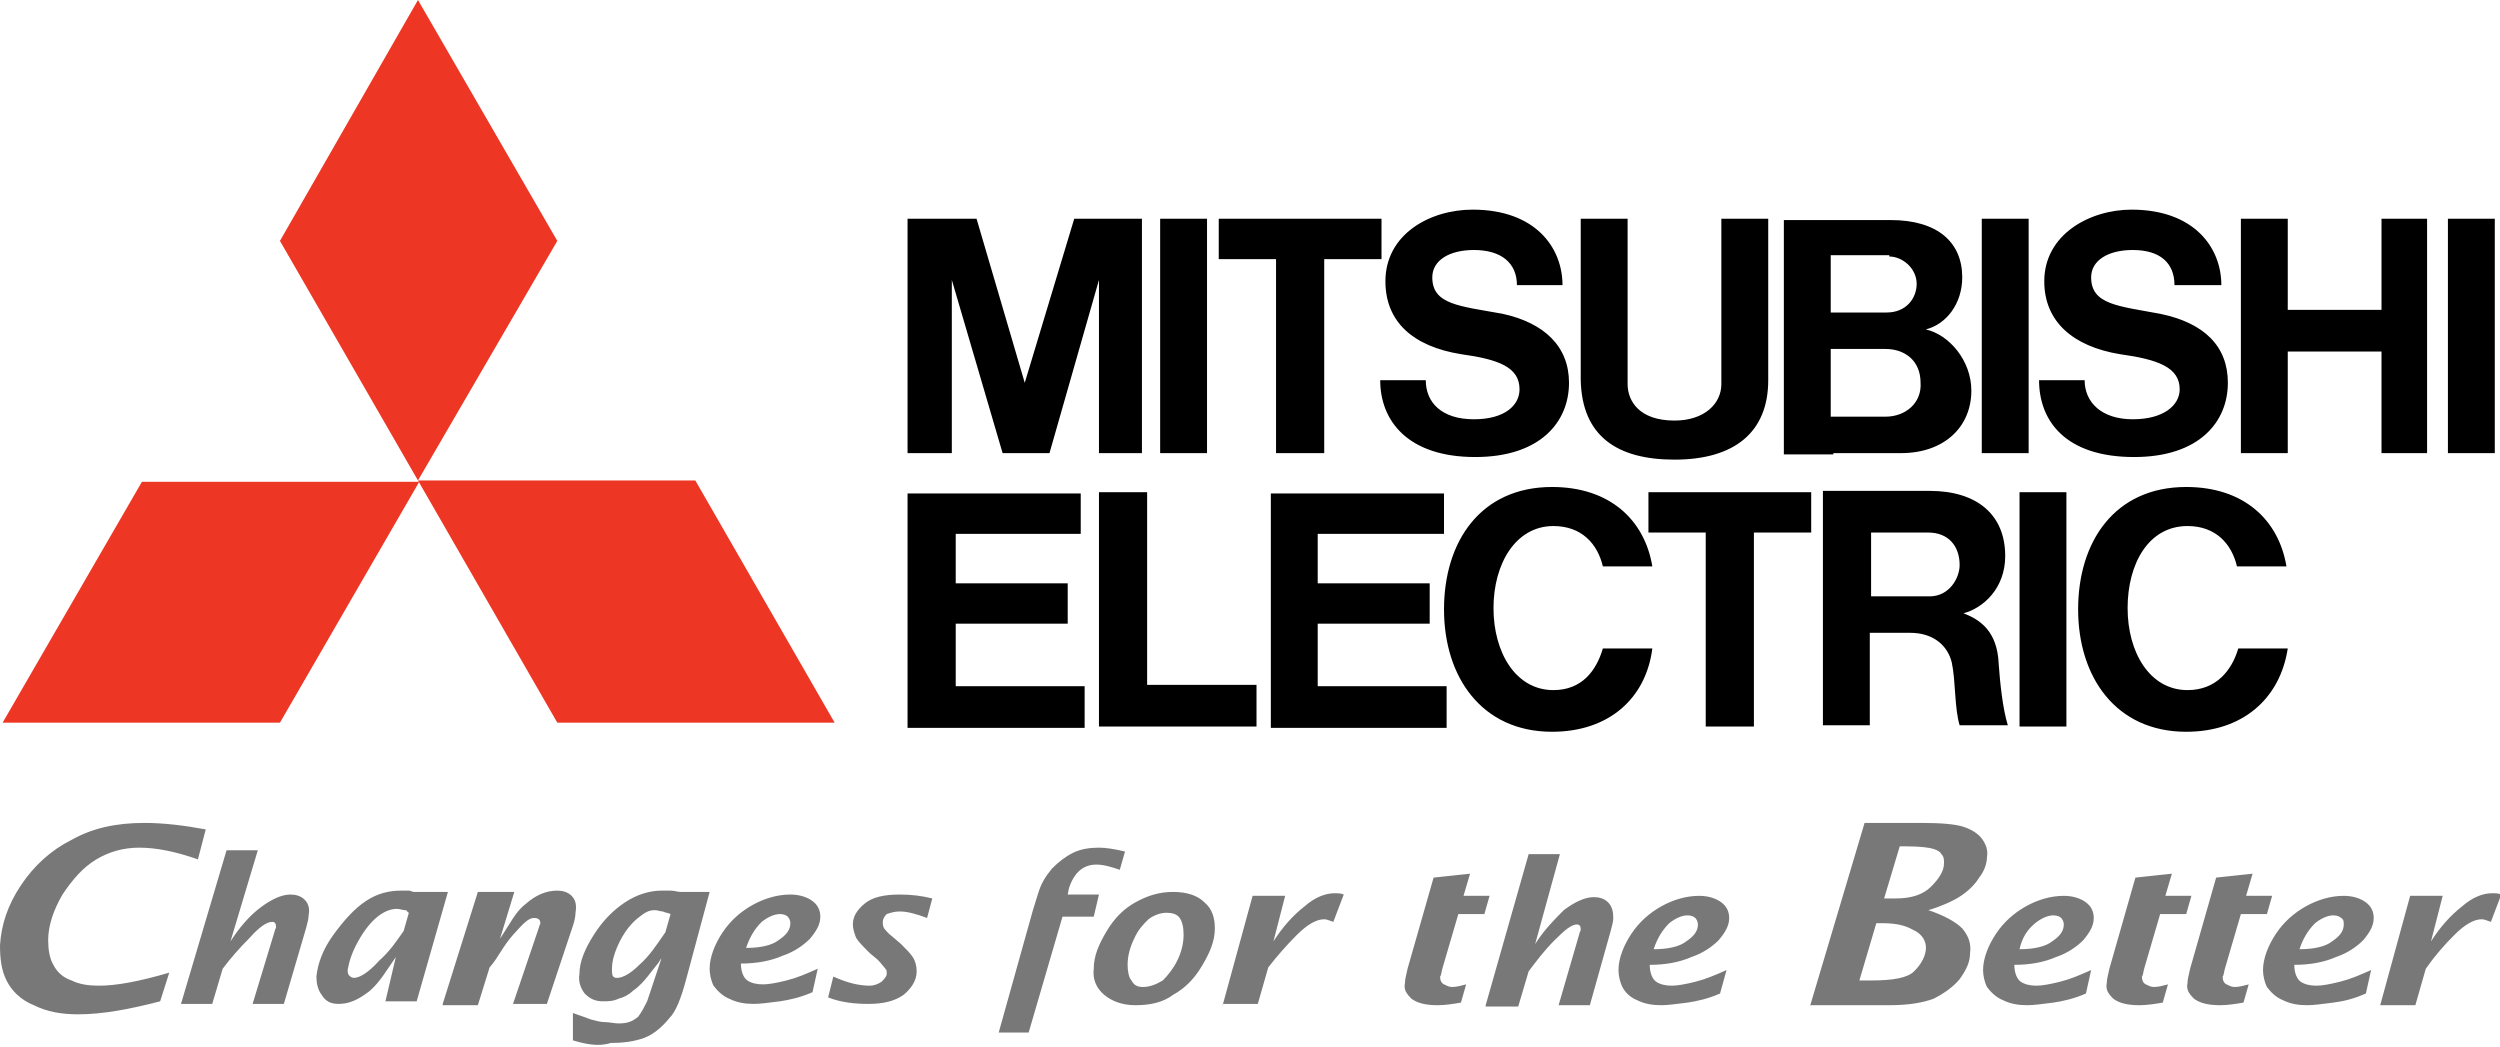
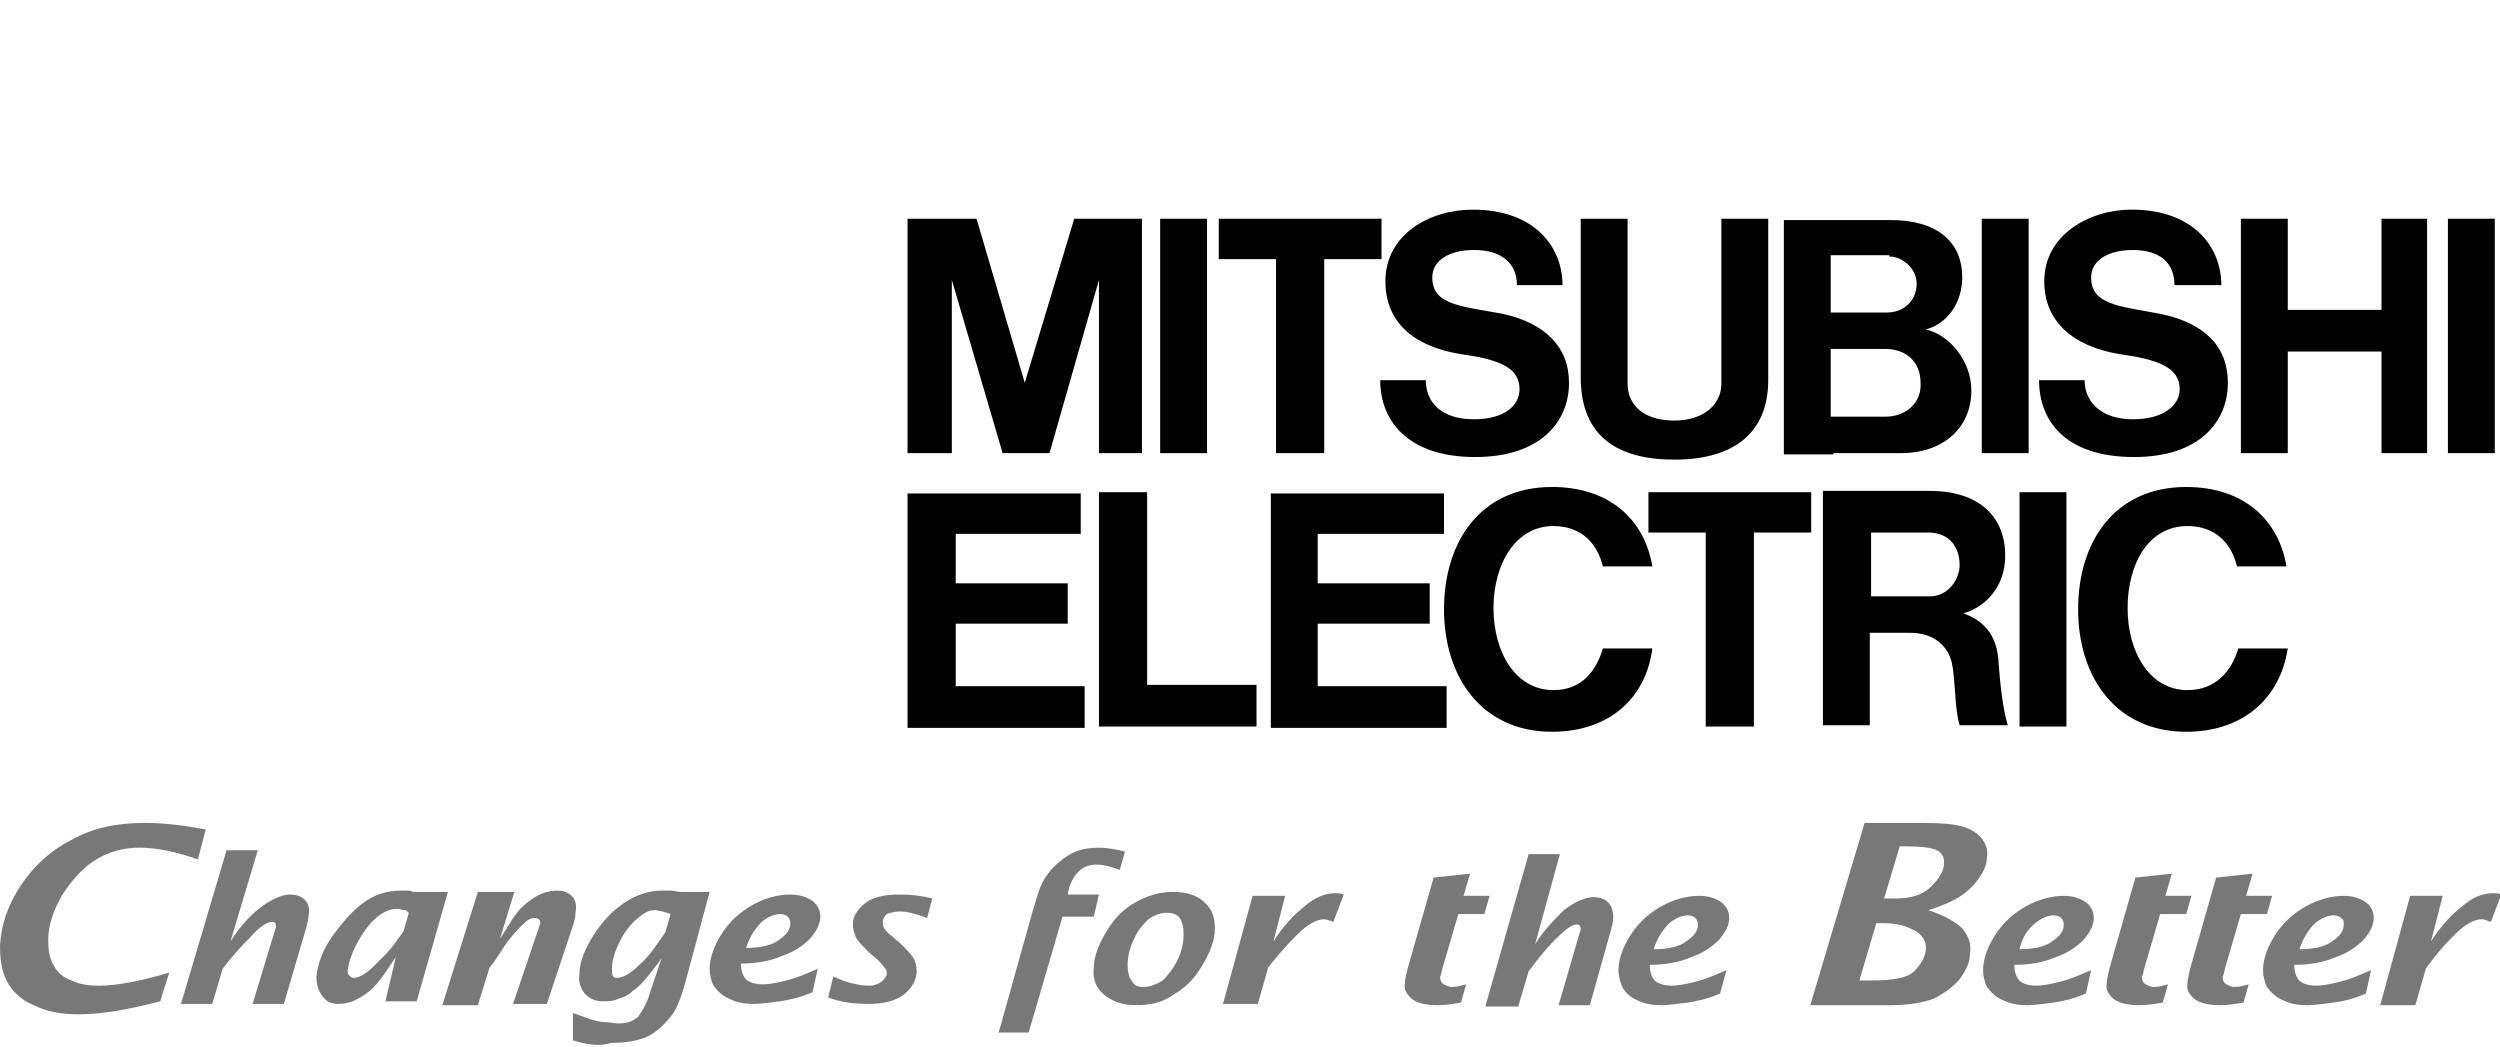
<svg xmlns="http://www.w3.org/2000/svg" version="1.1" id="Layer_1" x="0px" y="0px" viewBox="0 0 192 80.4" style="enable-background:new 0 0 192 80.4;" xml:space="preserve">
  <style type="text/css">
	.st0{fill-rule:evenodd;clip-rule:evenodd;fill:#787878;}
	.st1{fill-rule:evenodd;clip-rule:evenodd;fill:#EE3624;}
	.st2{fill-rule:evenodd;clip-rule:evenodd;}
</style>
  <g>
    <path class="st0" d="M144.7,69h0.9c1.2,0,2.1-0.3,2.7-0.9c0.6-0.6,1-1.2,1-1.8c0-0.3,0-0.5-0.2-0.7c-0.1-0.2-0.3-0.3-0.6-0.4   c-0.3-0.1-1-0.2-2.1-0.2h-0.5L144.7,69L144.7,69z M142.8,75.3h0.9c1.7,0,2.8-0.2,3.3-0.7c0.5-0.5,0.8-1,0.9-1.6   c0.1-0.7-0.3-1.3-1-1.6c-0.7-0.4-1.5-0.5-2.4-0.5h-0.4L142.8,75.3L142.8,75.3z M139,77.3l4.2-14.1h4.4c1.5,0,2.6,0.1,3.2,0.3   c0.6,0.2,1.1,0.5,1.4,0.9c0.3,0.4,0.5,0.9,0.4,1.4c0,0.5-0.2,1.1-0.6,1.6c-0.3,0.5-0.8,1-1.4,1.4c-0.6,0.4-1.5,0.8-2.5,1.1   c1.2,0.4,2.1,0.9,2.6,1.4c0.5,0.6,0.7,1.2,0.6,1.9c0,0.7-0.3,1.3-0.8,2c-0.5,0.6-1.2,1.1-2,1.5c-0.8,0.3-1.9,0.5-3.4,0.5H139   L139,77.3z M114.1,77.2l3.3-11.6h2.4l-1.9,6.9c0.7-1.1,1.5-1.9,2.2-2.6c0.8-0.6,1.6-1,2.3-1c0.4,0,0.8,0.1,1.1,0.4   c0.3,0.3,0.4,0.7,0.4,1.2c0,0.3-0.1,0.6-0.2,1l-1.6,5.7h-2.4l1.6-5.5c0-0.1,0.1-0.2,0.1-0.3c0-0.3-0.1-0.4-0.3-0.4   c-0.4,0-0.9,0.4-1.7,1.2c-0.8,0.8-1.4,1.6-2,2.4l-0.8,2.7H114.1L114.1,77.2z M112.2,77c-0.6,0.1-1.2,0.2-1.8,0.2   c-1,0-1.6-0.2-2-0.5c-0.4-0.4-0.6-0.7-0.5-1.2c0-0.3,0.1-0.6,0.2-1.1l1.2-4.2l0.4-1.4l0.4-1.4l2.8-0.3l-0.5,1.7h2l-0.4,1.4h-2   l-1.2,4.1c-0.1,0.3-0.1,0.6-0.2,0.7c0,0.3,0.1,0.5,0.3,0.6c0.2,0.1,0.4,0.2,0.6,0.2c0.4,0,0.7-0.1,1.1-0.2L112.2,77L112.2,77z    M166.1,77c-0.6,0.1-1.2,0.2-1.8,0.2c-1,0-1.6-0.2-2-0.5c-0.4-0.4-0.6-0.7-0.5-1.2c0-0.3,0.1-0.6,0.2-1.1l1.2-4.2l0.4-1.4l0.4-1.4   l2.8-0.3l-0.5,1.7h2l-0.4,1.4h-2l-1.2,4.1c-0.1,0.3-0.1,0.6-0.2,0.7c0,0.3,0.1,0.5,0.3,0.6c0.2,0.1,0.4,0.2,0.6,0.2   c0.4,0,0.7-0.1,1.1-0.2L166.1,77L166.1,77z M172.3,77c-0.6,0.1-1.2,0.2-1.8,0.2c-1,0-1.6-0.2-2-0.5c-0.4-0.4-0.6-0.7-0.5-1.2   c0-0.3,0.1-0.6,0.2-1.1l1.2-4.2l0.4-1.4l0.4-1.4l2.8-0.3l-0.5,1.7h2l-0.4,1.4h-2l-1.2,4.1c-0.1,0.3-0.1,0.6-0.2,0.7   c0,0.3,0.1,0.5,0.3,0.6c0.2,0.1,0.4,0.2,0.6,0.2c0.4,0,0.7-0.1,1.1-0.2L172.3,77L172.3,77z M93.9,77.2l2.3-8.4h2.5l-0.9,3.5   c0.7-1.1,1.5-2,2.4-2.7c0.8-0.7,1.6-1,2.3-1c0.2,0,0.5,0,0.7,0.1l-0.8,2.1c-0.3-0.1-0.5-0.2-0.7-0.2c-0.6,0-1.3,0.4-2.1,1.2   c-0.8,0.8-1.5,1.6-2.2,2.5l-0.8,2.8H93.9L93.9,77.2z M182.8,77.2l2.3-8.4h2.5l-0.9,3.5c0.7-1.1,1.5-2,2.4-2.7c0.8-0.7,1.6-1,2.3-1   c0.2,0,0.5,0,0.7,0.1l-0.8,2.1c-0.3-0.1-0.5-0.2-0.7-0.2c-0.6,0-1.3,0.4-2.1,1.2c-0.8,0.8-1.5,1.6-2.2,2.6l-0.8,2.8H182.8   L182.8,77.2z M87.8,75.8c0.5,0,1-0.2,1.5-0.5c0.4-0.4,0.8-0.9,1.1-1.5c0.3-0.6,0.5-1.3,0.5-2c0-0.6-0.1-1-0.3-1.3   c-0.2-0.3-0.6-0.4-1-0.4c-0.5,0-1,0.2-1.4,0.5c-0.4,0.4-0.8,0.8-1.1,1.5c-0.3,0.6-0.5,1.3-0.5,2c0,0.5,0.1,1,0.3,1.2   C87.1,75.7,87.4,75.8,87.8,75.8L87.8,75.8z M87.2,77.2c-1,0-1.8-0.3-2.4-0.8c-0.6-0.5-0.9-1.2-0.8-2c0-1,0.4-1.9,1-2.9   c0.6-1,1.3-1.7,2.2-2.2c0.9-0.5,1.8-0.8,2.9-0.8c1.1,0,1.9,0.3,2.4,0.8c0.6,0.5,0.8,1.2,0.8,2c0,1-0.4,1.9-1,2.9   c-0.6,1-1.3,1.7-2.2,2.2C89.3,77,88.3,77.2,87.2,77.2L87.2,77.2z M76.7,79.3l2.6-9.3l0.4-1.3l0.1-0.3c0.2-0.6,0.5-1.1,1-1.7   c0.5-0.5,1-0.9,1.6-1.2c0.6-0.3,1.3-0.4,2-0.4c0.5,0,1.2,0.1,2,0.3L86,66.8c-0.6-0.2-1.2-0.4-1.8-0.4c-1,0-1.7,0.6-2.1,1.8L82,68.7   h2.4l-0.4,1.7h-2.4l-2.6,8.9H76.7L76.7,79.3z M63.6,76.6L64,75c1.1,0.5,2,0.7,2.8,0.7c0.3,0,0.6-0.1,0.9-0.3   c0.2-0.2,0.4-0.4,0.4-0.6c0-0.2,0-0.3-0.1-0.4c-0.1-0.1-0.3-0.4-0.6-0.7l-0.6-0.5c-0.6-0.6-1-1-1.1-1.3c-0.1-0.3-0.2-0.6-0.2-0.9   c0-0.6,0.3-1.1,0.9-1.6c0.6-0.5,1.5-0.7,2.7-0.7c0.9,0,1.7,0.1,2.5,0.3l-0.4,1.5c-0.8-0.3-1.5-0.5-2.1-0.5c-0.4,0-0.7,0.1-1,0.2   c-0.2,0.2-0.3,0.4-0.3,0.6c0,0.2,0,0.3,0.1,0.5c0.1,0.1,0.3,0.4,0.6,0.6l0.7,0.6c0.4,0.4,0.7,0.7,0.9,1c0.2,0.3,0.3,0.7,0.3,1.1   c0,0.7-0.4,1.3-1,1.8c-0.7,0.5-1.6,0.7-2.7,0.7C65.7,77.1,64.6,77,63.6,76.6L63.6,76.6z M57.3,72.8c1.1,0,2-0.2,2.5-0.6   c0.6-0.4,0.9-0.8,0.9-1.3c0-0.2-0.1-0.4-0.2-0.5c-0.1-0.1-0.3-0.2-0.6-0.2c-0.4,0-0.9,0.2-1.4,0.6C58,71.3,57.6,71.9,57.3,72.8   L57.3,72.8z M62.4,76.2c-0.9,0.4-1.8,0.6-2.5,0.7c-0.8,0.1-1.5,0.2-2,0.2c-0.7,0-1.3-0.1-1.9-0.4c-0.5-0.2-0.9-0.6-1.2-1   c-0.2-0.4-0.3-0.9-0.3-1.3c0-0.9,0.4-1.9,1-2.8c0.6-0.9,1.4-1.6,2.3-2.1c0.9-0.5,1.9-0.8,2.9-0.8c0.7,0,1.3,0.2,1.7,0.5   c0.4,0.3,0.6,0.7,0.6,1.2c0,0.6-0.3,1.1-0.8,1.7c-0.5,0.5-1.2,1-2.1,1.3c-0.9,0.4-2,0.6-3.2,0.6c0,0.6,0.2,1.1,0.5,1.3   c0.3,0.2,0.7,0.3,1.2,0.3c0.4,0,1-0.1,1.8-0.3c0.8-0.2,1.5-0.5,2.4-0.9L62.4,76.2L62.4,76.2z M127,72.9c1.1,0,2-0.2,2.5-0.6   c0.6-0.4,0.9-0.8,0.9-1.3c0-0.2-0.1-0.4-0.2-0.5c-0.1-0.1-0.3-0.2-0.6-0.2c-0.4,0-0.9,0.2-1.4,0.6C127.7,71.4,127.3,72,127,72.9   L127,72.9z M132.1,76.3c-0.9,0.4-1.8,0.6-2.5,0.7c-0.8,0.1-1.5,0.2-2,0.2c-0.7,0-1.3-0.1-1.9-0.4c-0.5-0.2-0.9-0.6-1.1-1   c-0.2-0.4-0.3-0.9-0.3-1.3c0-0.9,0.4-1.9,1-2.8c0.6-0.9,1.4-1.6,2.3-2.1c0.9-0.5,1.9-0.8,2.9-0.8c0.7,0,1.3,0.2,1.7,0.5   c0.4,0.3,0.6,0.7,0.6,1.2c0,0.6-0.3,1.1-0.8,1.7c-0.5,0.5-1.2,1-2.1,1.3c-0.9,0.4-2,0.6-3.2,0.6c0,0.6,0.2,1.1,0.5,1.3   c0.3,0.2,0.7,0.3,1.2,0.3c0.4,0,1-0.1,1.8-0.3c0.8-0.2,1.5-0.5,2.4-0.9L132.1,76.3L132.1,76.3z M155.1,72.9c1.1,0,2-0.2,2.5-0.6   c0.6-0.4,0.9-0.8,0.9-1.3c0-0.2-0.1-0.4-0.2-0.5c-0.1-0.1-0.3-0.2-0.6-0.2c-0.4,0-0.9,0.2-1.4,0.6C155.7,71.4,155.3,72,155.1,72.9   L155.1,72.9z M160.2,76.3c-0.9,0.4-1.8,0.6-2.5,0.7c-0.8,0.1-1.5,0.2-2,0.2c-0.7,0-1.3-0.1-1.9-0.4c-0.5-0.2-0.9-0.6-1.2-1   c-0.2-0.4-0.3-0.9-0.3-1.3c0-0.9,0.4-1.9,1-2.8c0.6-0.9,1.4-1.6,2.3-2.1c0.9-0.5,1.9-0.8,2.9-0.8c0.7,0,1.3,0.2,1.7,0.5   c0.4,0.3,0.6,0.7,0.6,1.2c0,0.6-0.3,1.1-0.8,1.7c-0.5,0.5-1.2,1-2.1,1.3c-0.9,0.4-2,0.6-3.2,0.6c0,0.6,0.2,1.1,0.5,1.3   c0.3,0.2,0.7,0.3,1.2,0.3c0.4,0,1-0.1,1.8-0.3c0.8-0.2,1.5-0.5,2.4-0.9L160.2,76.3L160.2,76.3z M176.6,72.9c1.1,0,2-0.2,2.5-0.6   c0.6-0.4,0.9-0.8,0.9-1.3c0-0.2,0-0.4-0.2-0.5c-0.1-0.1-0.3-0.2-0.6-0.2c-0.4,0-0.9,0.2-1.4,0.6C177.3,71.4,176.9,72,176.6,72.9   L176.6,72.9z M181.7,76.3c-0.9,0.4-1.7,0.6-2.5,0.7c-0.8,0.1-1.5,0.2-2,0.2c-0.7,0-1.3-0.1-1.9-0.4c-0.5-0.2-0.9-0.6-1.2-1   c-0.2-0.4-0.3-0.9-0.3-1.3c0-0.9,0.4-1.9,1-2.8c0.6-0.9,1.4-1.6,2.3-2.1c0.9-0.5,1.9-0.8,2.9-0.8c0.7,0,1.3,0.2,1.7,0.5   c0.4,0.3,0.6,0.7,0.6,1.2c0,0.6-0.3,1.1-0.8,1.7c-0.5,0.5-1.2,1-2.1,1.3c-0.9,0.4-2,0.6-3.2,0.6c0,0.6,0.2,1.1,0.5,1.3   c0.3,0.2,0.7,0.3,1.2,0.3c0.4,0,1-0.1,1.8-0.3c0.8-0.2,1.5-0.5,2.4-0.9L181.7,76.3L181.7,76.3z M51.1,71.6l0.4-1.4   c-0.2-0.1-0.4-0.1-0.6-0.2c-0.2,0-0.4-0.1-0.6-0.1c-0.5,0-0.8,0.2-1.3,0.6c-0.5,0.4-1,1-1.4,1.8c-0.4,0.8-0.6,1.5-0.6,2.1   c0,0.3,0,0.5,0.1,0.6c0.1,0.1,0.2,0.1,0.3,0.1c0.4,0,1-0.3,1.7-1C49.9,73.4,50.4,72.6,51.1,71.6L51.1,71.6z M44,79.9l0-2.1   c0.6,0.2,1.1,0.4,1.4,0.5c0.4,0.1,0.7,0.2,1.1,0.2c0.3,0,0.7,0.1,1,0.1c0.8,0,1.1-0.2,1.5-0.5c0.3-0.4,0.5-0.8,0.7-1.2l1.1-3.3   c-0.1,0.1-0.2,0.3-0.2,0.3c-0.7,0.9-1.1,1.4-1.3,1.6c-0.2,0.2-0.4,0.4-0.7,0.6c-0.3,0.3-0.7,0.5-1.1,0.6c-0.4,0.2-0.8,0.2-1.2,0.2   c-0.6,0-1-0.2-1.4-0.6c-0.3-0.4-0.5-0.9-0.4-1.5c0-0.9,0.4-1.9,1.1-3c0.7-1.1,1.5-1.9,2.4-2.5c0.9-0.6,1.9-0.9,2.8-0.9   c0.2,0,0.4,0,0.7,0c0.3,0,0.5,0.1,0.8,0.1h2.2l-1.8,6.7c-0.4,1.5-0.8,2.5-1.3,3c-0.4,0.5-1.1,1.2-1.9,1.5c-0.8,0.3-1.7,0.4-2.6,0.4   C46,80.4,45,80.2,44,79.9L44,79.9z M34,77.1l2.7-8.6h2.8l-1.1,3.6c0.8-1.2,1.2-2.1,2-2.7c0.8-0.7,1.6-1,2.4-1   c0.4,0,0.8,0.1,1.1,0.4c0.3,0.3,0.4,0.7,0.3,1.3c0,0.3-0.1,0.7-0.2,1L42,77.1h-2.6l2-5.9c0-0.1,0.1-0.2,0.1-0.3   c0-0.3-0.2-0.4-0.5-0.4c-0.4,0-0.8,0.4-1.6,1.3c-0.8,0.9-1.1,1.7-1.8,2.5l-0.9,2.9H34L34,77.1z M31,71.5l0.4-1.4   c-0.2-0.1-0.1-0.2-0.3-0.2c-0.2,0-0.4-0.1-0.6-0.1c-0.5,0-1,0.2-1.5,0.6c-0.5,0.4-1,1-1.5,1.9c-0.5,0.9-0.7,1.6-0.8,2.2   c0,0.1,0,0.3,0.1,0.4c0.1,0.1,0.2,0.2,0.4,0.2c0.4,0,1.1-0.4,1.9-1.3C30,73,30.5,72.2,31,71.5L31,71.5z M29.6,76.9l0.8-3.4   c-0.7,1-1.2,1.9-2,2.6c-0.9,0.7-1.6,1-2.4,1c-0.6,0-1-0.2-1.3-0.7c-0.3-0.4-0.4-0.9-0.4-1.4c0.1-1,0.5-2.1,1.3-3.2   c0.8-1.1,1.6-2,2.5-2.6c0.9-0.6,1.8-0.8,2.7-0.8c0.2,0,0.4,0,0.6,0c0.2,0,0.2,0.1,0.4,0.1h2.6L32,76.9H29.6L29.6,76.9z M13.9,77.1   l3.5-11.8h2.4l-2.1,7c0.7-1.1,1.5-2,2.3-2.6c0.8-0.6,1.6-1,2.3-1c0.4,0,0.8,0.1,1.1,0.4c0.3,0.3,0.4,0.7,0.3,1.2   c0,0.3-0.1,0.6-0.2,1l-1.7,5.8h-2.4l1.7-5.6c0-0.1,0.1-0.2,0.1-0.3c0-0.3-0.1-0.4-0.3-0.4c-0.4,0-1,0.4-1.7,1.2   c-0.8,0.8-1.5,1.6-2.1,2.4l-0.8,2.7H13.9L13.9,77.1z M12.3,76.9C10,77.5,7.9,77.9,6,77.9c-1.3,0-2.4-0.2-3.4-0.7   c-1-0.4-1.7-1.1-2.1-1.9C0.1,74.5,0,73.6,0,72.6C0.1,71,0.6,69.5,1.6,68c1-1.5,2.3-2.7,3.9-3.5c1.6-0.9,3.4-1.3,5.6-1.3   c1.5,0,3.1,0.2,4.7,0.5l-0.6,2.3c-1.7-0.6-3.2-0.9-4.5-0.9c-1.2,0-2.3,0.3-3.3,0.9c-1,0.6-1.8,1.5-2.6,2.7   c-0.7,1.2-1.1,2.4-1.1,3.5c0,0.7,0.1,1.4,0.4,1.9c0.3,0.6,0.8,1,1.4,1.2c0.6,0.3,1.3,0.4,2.1,0.4c1.3,0,3-0.3,5.4-1L12.3,76.9   L12.3,76.9z" />
-     <path class="st1" d="M21.5,55.5H0.2l10.7-18.5h21.3L21.5,55.5L21.5,55.5z M42.8,55.5h21.3L53.4,36.9H32.1L42.8,55.5L42.8,55.5z    M42.8,18.5L32.1,0L21.5,18.5l10.6,18.4L42.8,18.5L42.8,18.5z" />
    <path class="st2" d="M73.4,47.9H82v-3.1h-8.6v-3.8H83v-3.1h-9.6h-3.7v3.1v11.7v3.2h3.7h9.9v-3.2h-9.9V47.9L73.4,47.9z M73.1,21.5   L77,34.8h0.2h3.2h0.2l3.8-13.3v13.3h3.3v-18h-1.9h-1.5h-1.8l-3.8,12.6L75,16.8h-1.8h-1.6h-1.9v18h3.4V21.5L73.1,21.5z M155.8,16.8   h-3.6v18h3.6V16.8L155.8,16.8z M158.7,37.8h-3.6v18h3.6V37.8L158.7,37.8z M191.6,16.8h-3.6v18h3.6V16.8L191.6,16.8z M92.7,16.8   h-3.6v18h3.6V16.8L92.7,16.8z M182.9,23.8h-7.2v-7h-3.6v18h3.6v-7.8h7.2v7.8h3.5v-18h-3.5V23.8L182.9,23.8z M98,34.8h3.7V19.9h4.4   v-3.1h-4.4H98h-4.4v3.1H98V34.8L98,34.8z M131,55.8h3.7V40.9h4.4v-3.1h-4.4H131h-4.4v3.1h4.4V55.8L131,55.8z M128.6,35.3   c4.6,0,7.2-2.1,7.2-6.1V16.8h-3.6v12.7c0,1.5-1.3,2.8-3.6,2.8c-2.7,0-3.6-1.5-3.6-2.8V16.8h-3.6v12.4   C121.5,33.5,124.2,35.3,128.6,35.3L128.6,35.3z M101.2,47.9h8.6v-3.1h-8.6v-3.8h9.7v-3.1h-9.7h-3.6v3.1v11.7v3.2h3.6h9.9v-3.2h-9.9   V47.9L101.2,47.9z M140.8,34.8h5.2c3.3,0,5.4-2,5.4-4.8c0-2.3-1.7-4.3-3.5-4.7c1.6-0.4,2.8-2,2.8-4c0-2.7-1.9-4.4-5.5-4.4h-4.4H137   v18H140.8L140.8,34.8z M144.8,32h-4.2v-5.2h4.2c1.5,0,2.7,0.9,2.7,2.6C147.6,30.9,146.4,32,144.8,32L144.8,32z M145.1,19.7   c1,0,2.1,0.9,2.1,2.1c0,1.1-0.8,2.2-2.3,2.2h-4.3v-4.4H145.1L145.1,19.7z M150.8,47.1c1.5-0.4,3.2-1.9,3.2-4.4c0-3.2-2.2-5-5.8-5   h-4.6H140v18h3.6v-7.1h3.1c1.8,0,2.9,1,3.2,2.3c0.3,1.4,0.2,3.5,0.6,4.8h3.7c-0.4-1.3-0.6-3.3-0.7-4.7   C153.4,48.5,152.1,47.6,150.8,47.1L150.8,47.1z M143.7,45.8v-4.9h4.4c1.5,0,2.4,1,2.4,2.5c0,1-0.8,2.4-2.3,2.4H143.7L143.7,45.8z    M88.1,37.8h-3.7v14.8v3.2h3.7h8.4v-3.2h-8.4V37.8L88.1,37.8z M112.2,27.2c2.9,0.4,4.5,1,4.5,2.7c0,1.2-1.1,2.3-3.5,2.3   c-2.5,0-3.7-1.3-3.7-3H106c0,3.1,2.1,5.9,7.3,5.9c5,0,7.2-2.7,7.2-5.7c0-2.8-1.9-4.6-5.1-5.3c-3.3-0.6-5.4-0.7-5.4-2.8   c0-1.3,1.3-2.1,3.2-2.1c2.1,0,3.3,1,3.3,2.7h3.5c0-2.9-2.1-5.8-6.9-5.8c-3.3,0-6.7,1.9-6.7,5.5C106.4,24.7,108.5,26.6,112.2,27.2   L112.2,27.2z M162.8,27.2c2.9,0.4,4.6,1,4.6,2.7c0,1.2-1.2,2.3-3.6,2.3c-2.4,0-3.7-1.3-3.7-3h-3.5c0,3.1,2,5.9,7.3,5.9   c5,0,7.2-2.7,7.2-5.7c0-2.8-1.8-4.6-5.2-5.3c-3.2-0.6-5.3-0.7-5.3-2.8c0-1.3,1.3-2.1,3.2-2.1c2.1,0,3.2,1,3.2,2.7h3.6   c0-2.9-2.1-5.8-6.9-5.8c-3.2,0-6.7,1.9-6.7,5.5C157,24.7,159.2,26.6,162.8,27.2L162.8,27.2z M119.3,53c-2.9,0-4.6-2.9-4.6-6.3   c0-3.4,1.7-6.3,4.6-6.3c2.2,0,3.4,1.4,3.8,3.1h3.8c-0.6-3.6-3.3-6.1-7.7-6.1c-5.5,0-8.3,4.2-8.3,9.4c0,5.2,2.9,9.4,8.3,9.4   c4.3,0,7.2-2.5,7.7-6.4h-3.8C122.6,51.5,121.5,53,119.3,53L119.3,53z M168,53c-2.9,0-4.6-2.9-4.6-6.3c0-3.4,1.6-6.3,4.6-6.3   c2.2,0,3.4,1.4,3.8,3.1h3.8c-0.6-3.6-3.3-6.1-7.7-6.1c-5.5,0-8.3,4.2-8.3,9.4c0,5.2,2.9,9.4,8.3,9.4c4.3,0,7.2-2.5,7.8-6.4h-3.8   C171.4,51.5,170.2,53,168,53L168,53z" />
  </g>
</svg>